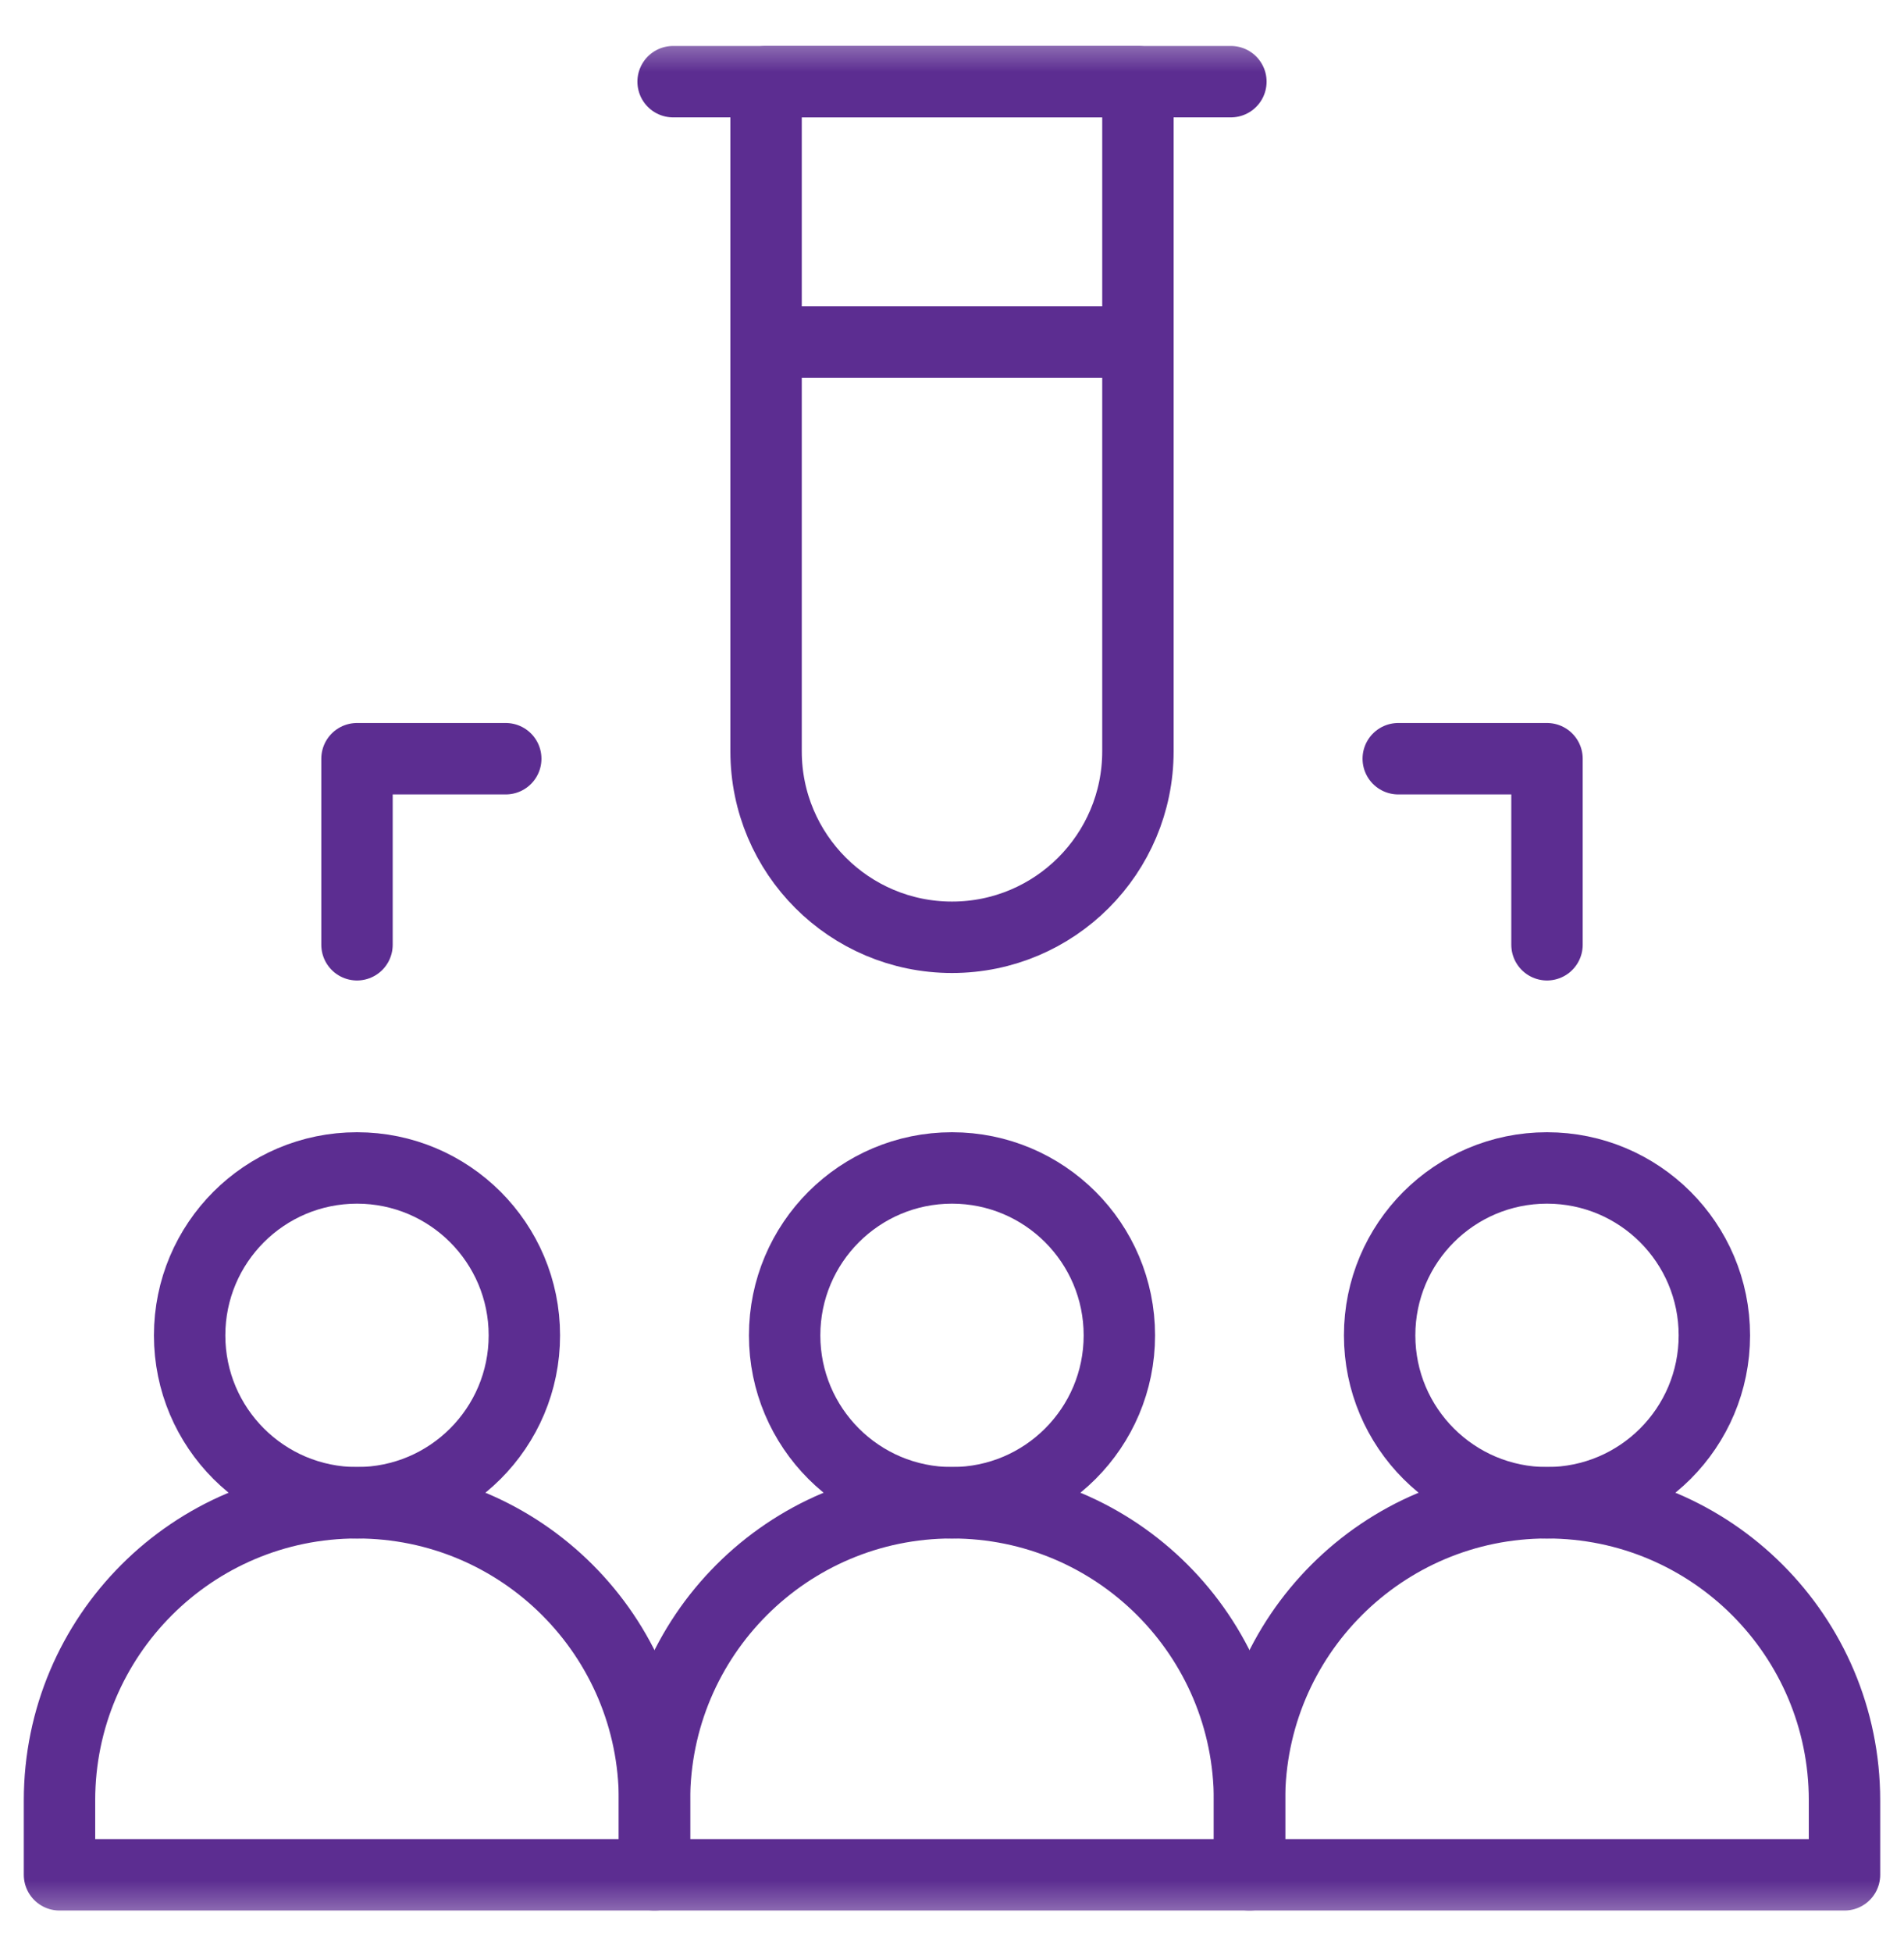
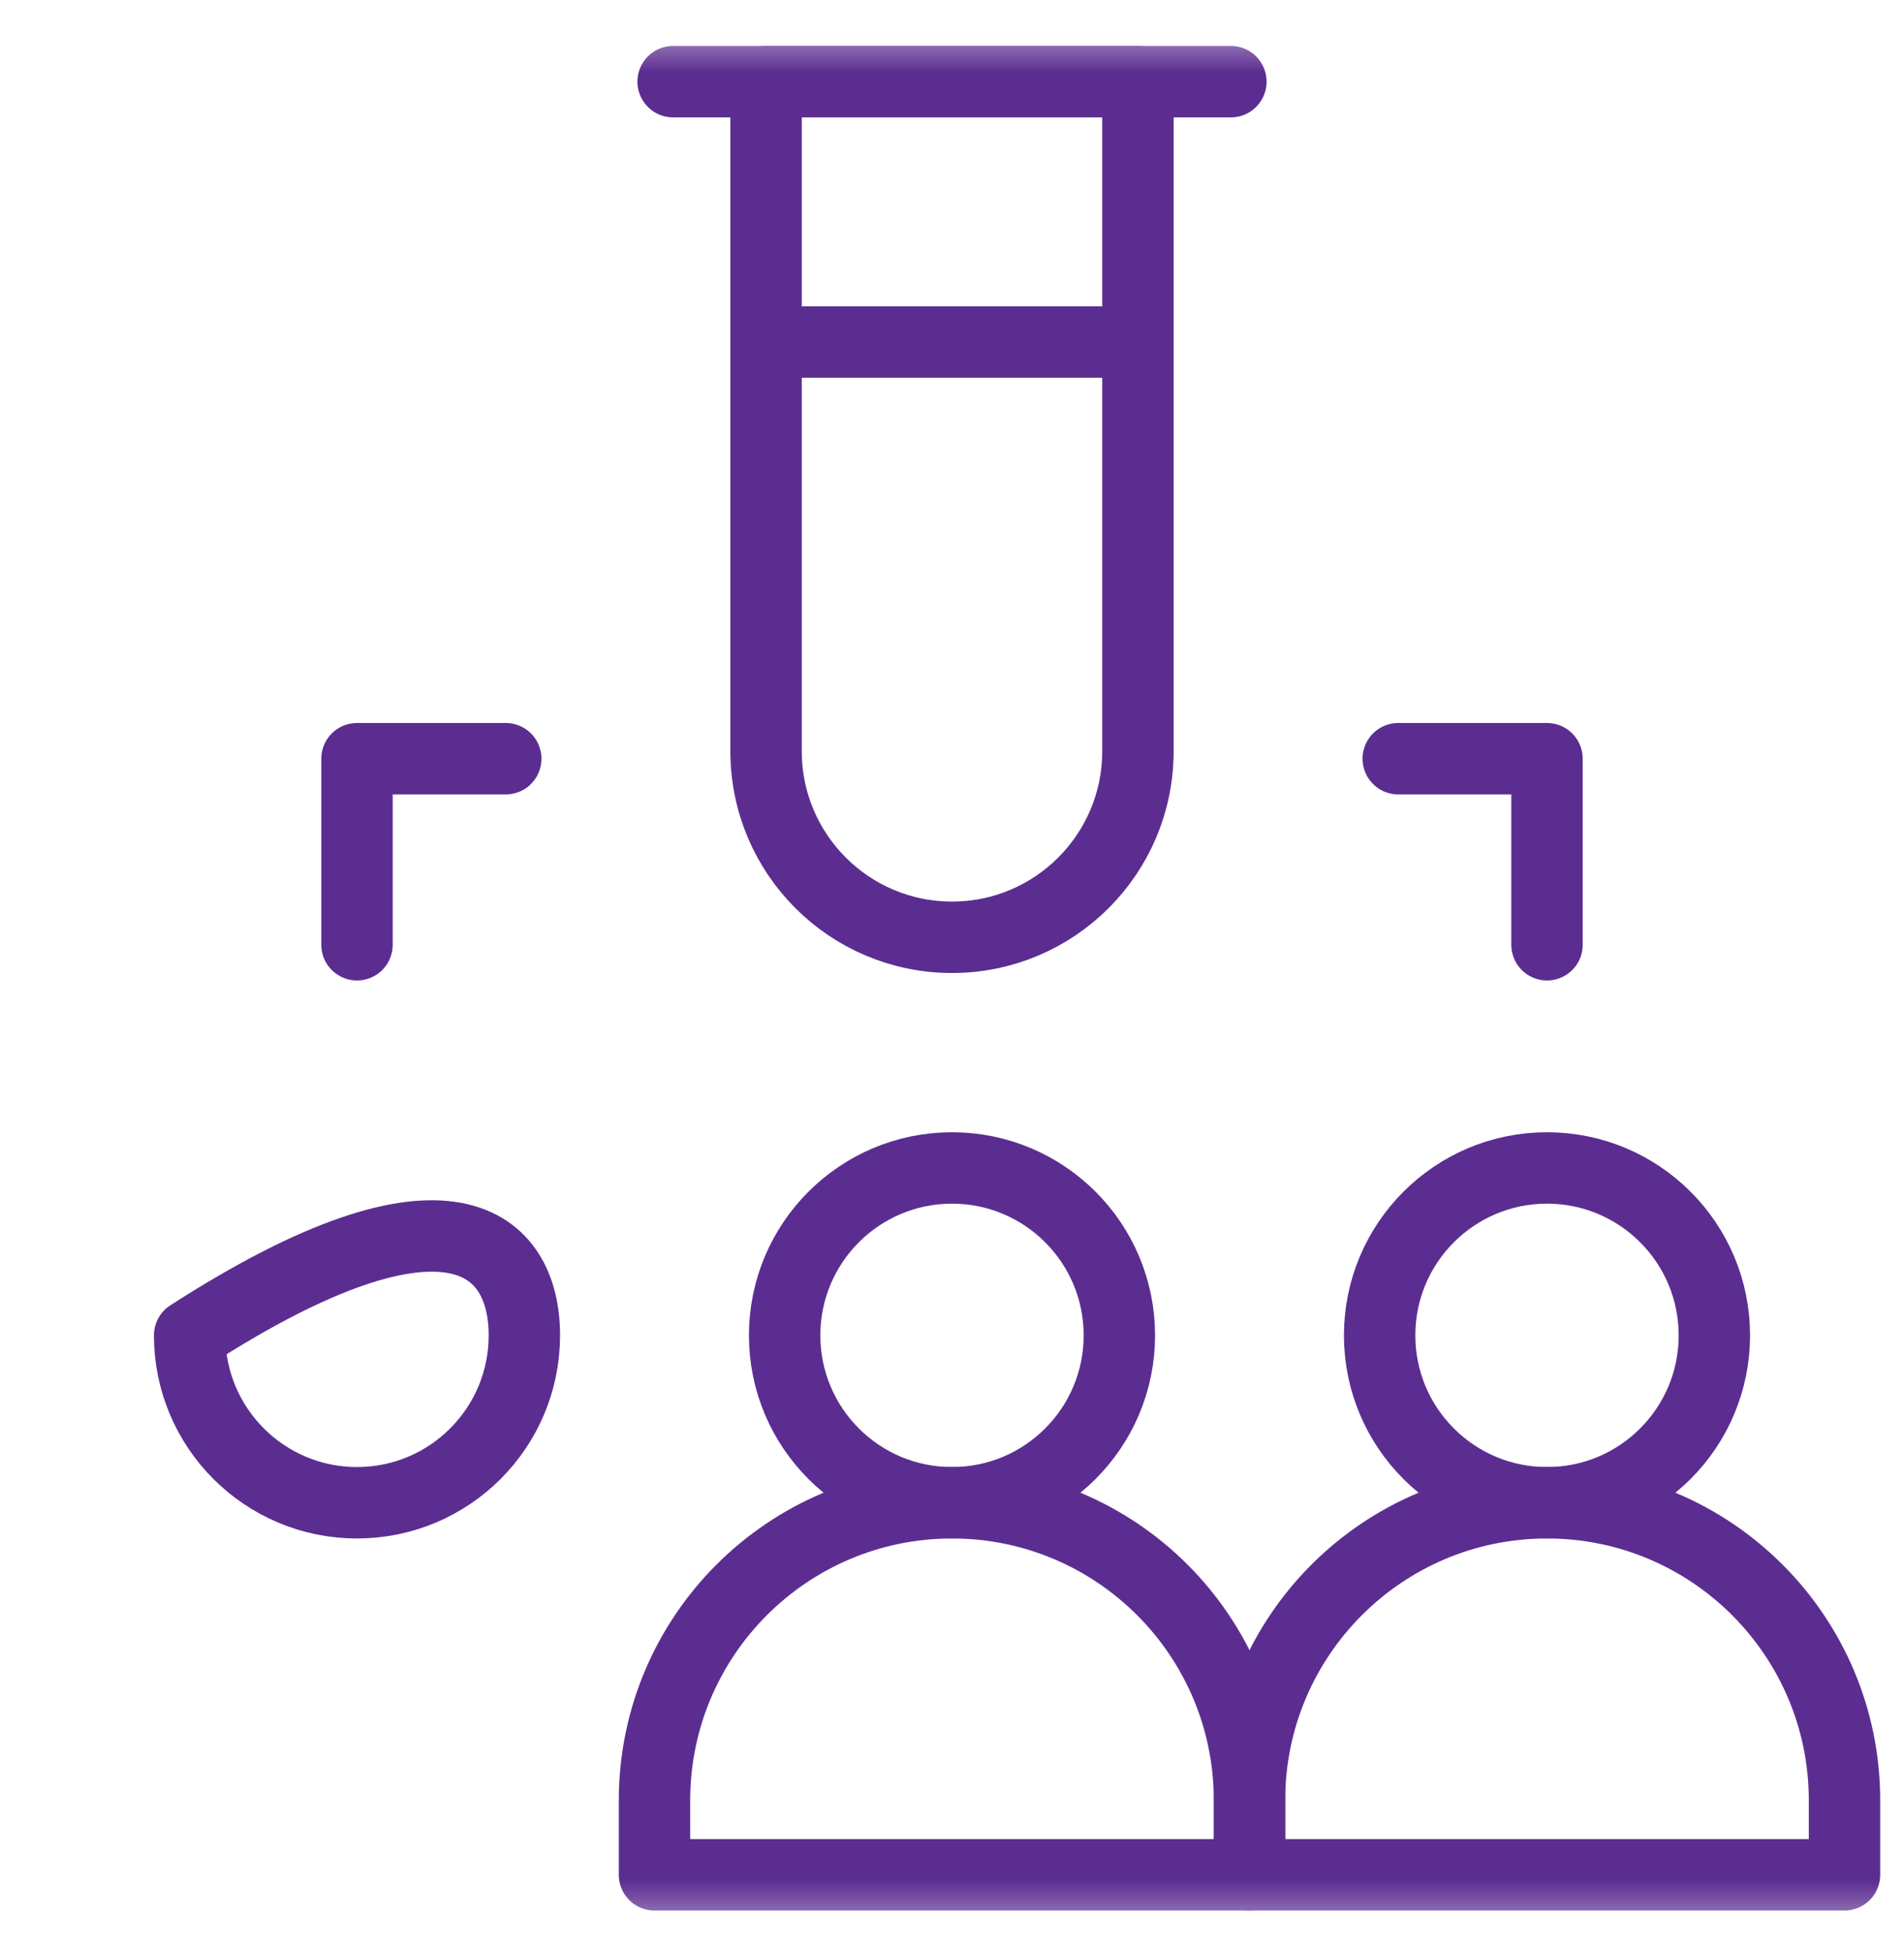
<svg xmlns="http://www.w3.org/2000/svg" width="40" height="41" viewBox="0 0 40 41" fill="none">
  <mask id="mask0_70_68" style="mask-type:luminance" maskUnits="userSpaceOnUse" x="0" y="0" width="40" height="41">
    <path d="M0 0.543H40V40.543H0V0.543Z" fill="white" />
  </mask>
  <g mask="url(#mask0_70_68)">
    <path d="M38.75 39.371H26.25V37.808C26.25 34.357 29.048 31.558 32.5 31.558C35.952 31.558 38.75 34.357 38.75 37.808V39.371Z" stroke="#5C2D91" stroke-width="1.5" stroke-miterlimit="10" stroke-linecap="round" stroke-linejoin="round" />
    <path d="M36.016 28.043C36.016 29.984 34.442 31.558 32.5 31.558C30.558 31.558 28.984 29.984 28.984 28.043C28.984 26.101 30.558 24.527 32.5 24.527C34.442 24.527 36.016 26.101 36.016 28.043Z" stroke="#5C2D91" stroke-width="1.5" stroke-miterlimit="10" stroke-linecap="round" stroke-linejoin="round" />
    <path d="M26.25 39.371H13.75V37.808C13.75 34.357 16.548 31.558 20 31.558C23.452 31.558 26.25 34.357 26.25 37.808V39.371Z" stroke="#5C2D91" stroke-width="1.5" stroke-miterlimit="10" stroke-linecap="round" stroke-linejoin="round" />
    <path d="M23.516 28.043C23.516 29.984 21.942 31.558 20 31.558C18.058 31.558 16.484 29.984 16.484 28.043C16.484 26.101 18.058 24.527 20 24.527C21.942 24.527 23.516 26.101 23.516 28.043Z" stroke="#5C2D91" stroke-width="1.5" stroke-miterlimit="10" stroke-linecap="round" stroke-linejoin="round" />
    <path d="M25.859 1.715H14.141" stroke="#5C2D91" stroke-width="1.5" stroke-miterlimit="10" stroke-linecap="round" stroke-linejoin="round" />
    <path d="M23.906 7.183H16.094" stroke="#5C2D91" stroke-width="1.5" stroke-miterlimit="10" stroke-linecap="round" stroke-linejoin="round" />
    <path d="M20 19.683C22.157 19.683 23.906 17.934 23.906 15.777V1.715H16.094V15.777C16.094 17.934 17.843 19.683 20 19.683Z" stroke="#5C2D91" stroke-width="1.5" stroke-miterlimit="10" stroke-linecap="round" stroke-linejoin="round" />
    <path d="M29.375 15.933H32.5V19.84" stroke="#5C2D91" stroke-width="1.5" stroke-miterlimit="10" stroke-linecap="round" stroke-linejoin="round" />
    <path d="M10.625 15.933H7.5V19.84" stroke="#5C2D91" stroke-width="1.5" stroke-miterlimit="10" stroke-linecap="round" stroke-linejoin="round" />
-     <path d="M13.75 39.371H1.25V37.808C1.25 34.357 4.048 31.558 7.5 31.558C10.952 31.558 13.75 34.357 13.75 37.808V39.371Z" stroke="#5C2D91" stroke-width="1.5" stroke-miterlimit="10" stroke-linecap="round" stroke-linejoin="round" />
-     <path d="M11.016 28.043C11.016 29.984 9.442 31.558 7.5 31.558C5.558 31.558 3.984 29.984 3.984 28.043C3.984 26.101 5.558 24.527 7.5 24.527C9.442 24.527 11.016 26.101 11.016 28.043Z" stroke="#5C2D91" stroke-width="1.5" stroke-miterlimit="10" stroke-linecap="round" stroke-linejoin="round" />
+     <path d="M11.016 28.043C11.016 29.984 9.442 31.558 7.5 31.558C5.558 31.558 3.984 29.984 3.984 28.043C9.442 24.527 11.016 26.101 11.016 28.043Z" stroke="#5C2D91" stroke-width="1.5" stroke-miterlimit="10" stroke-linecap="round" stroke-linejoin="round" />
  </g>
</svg>